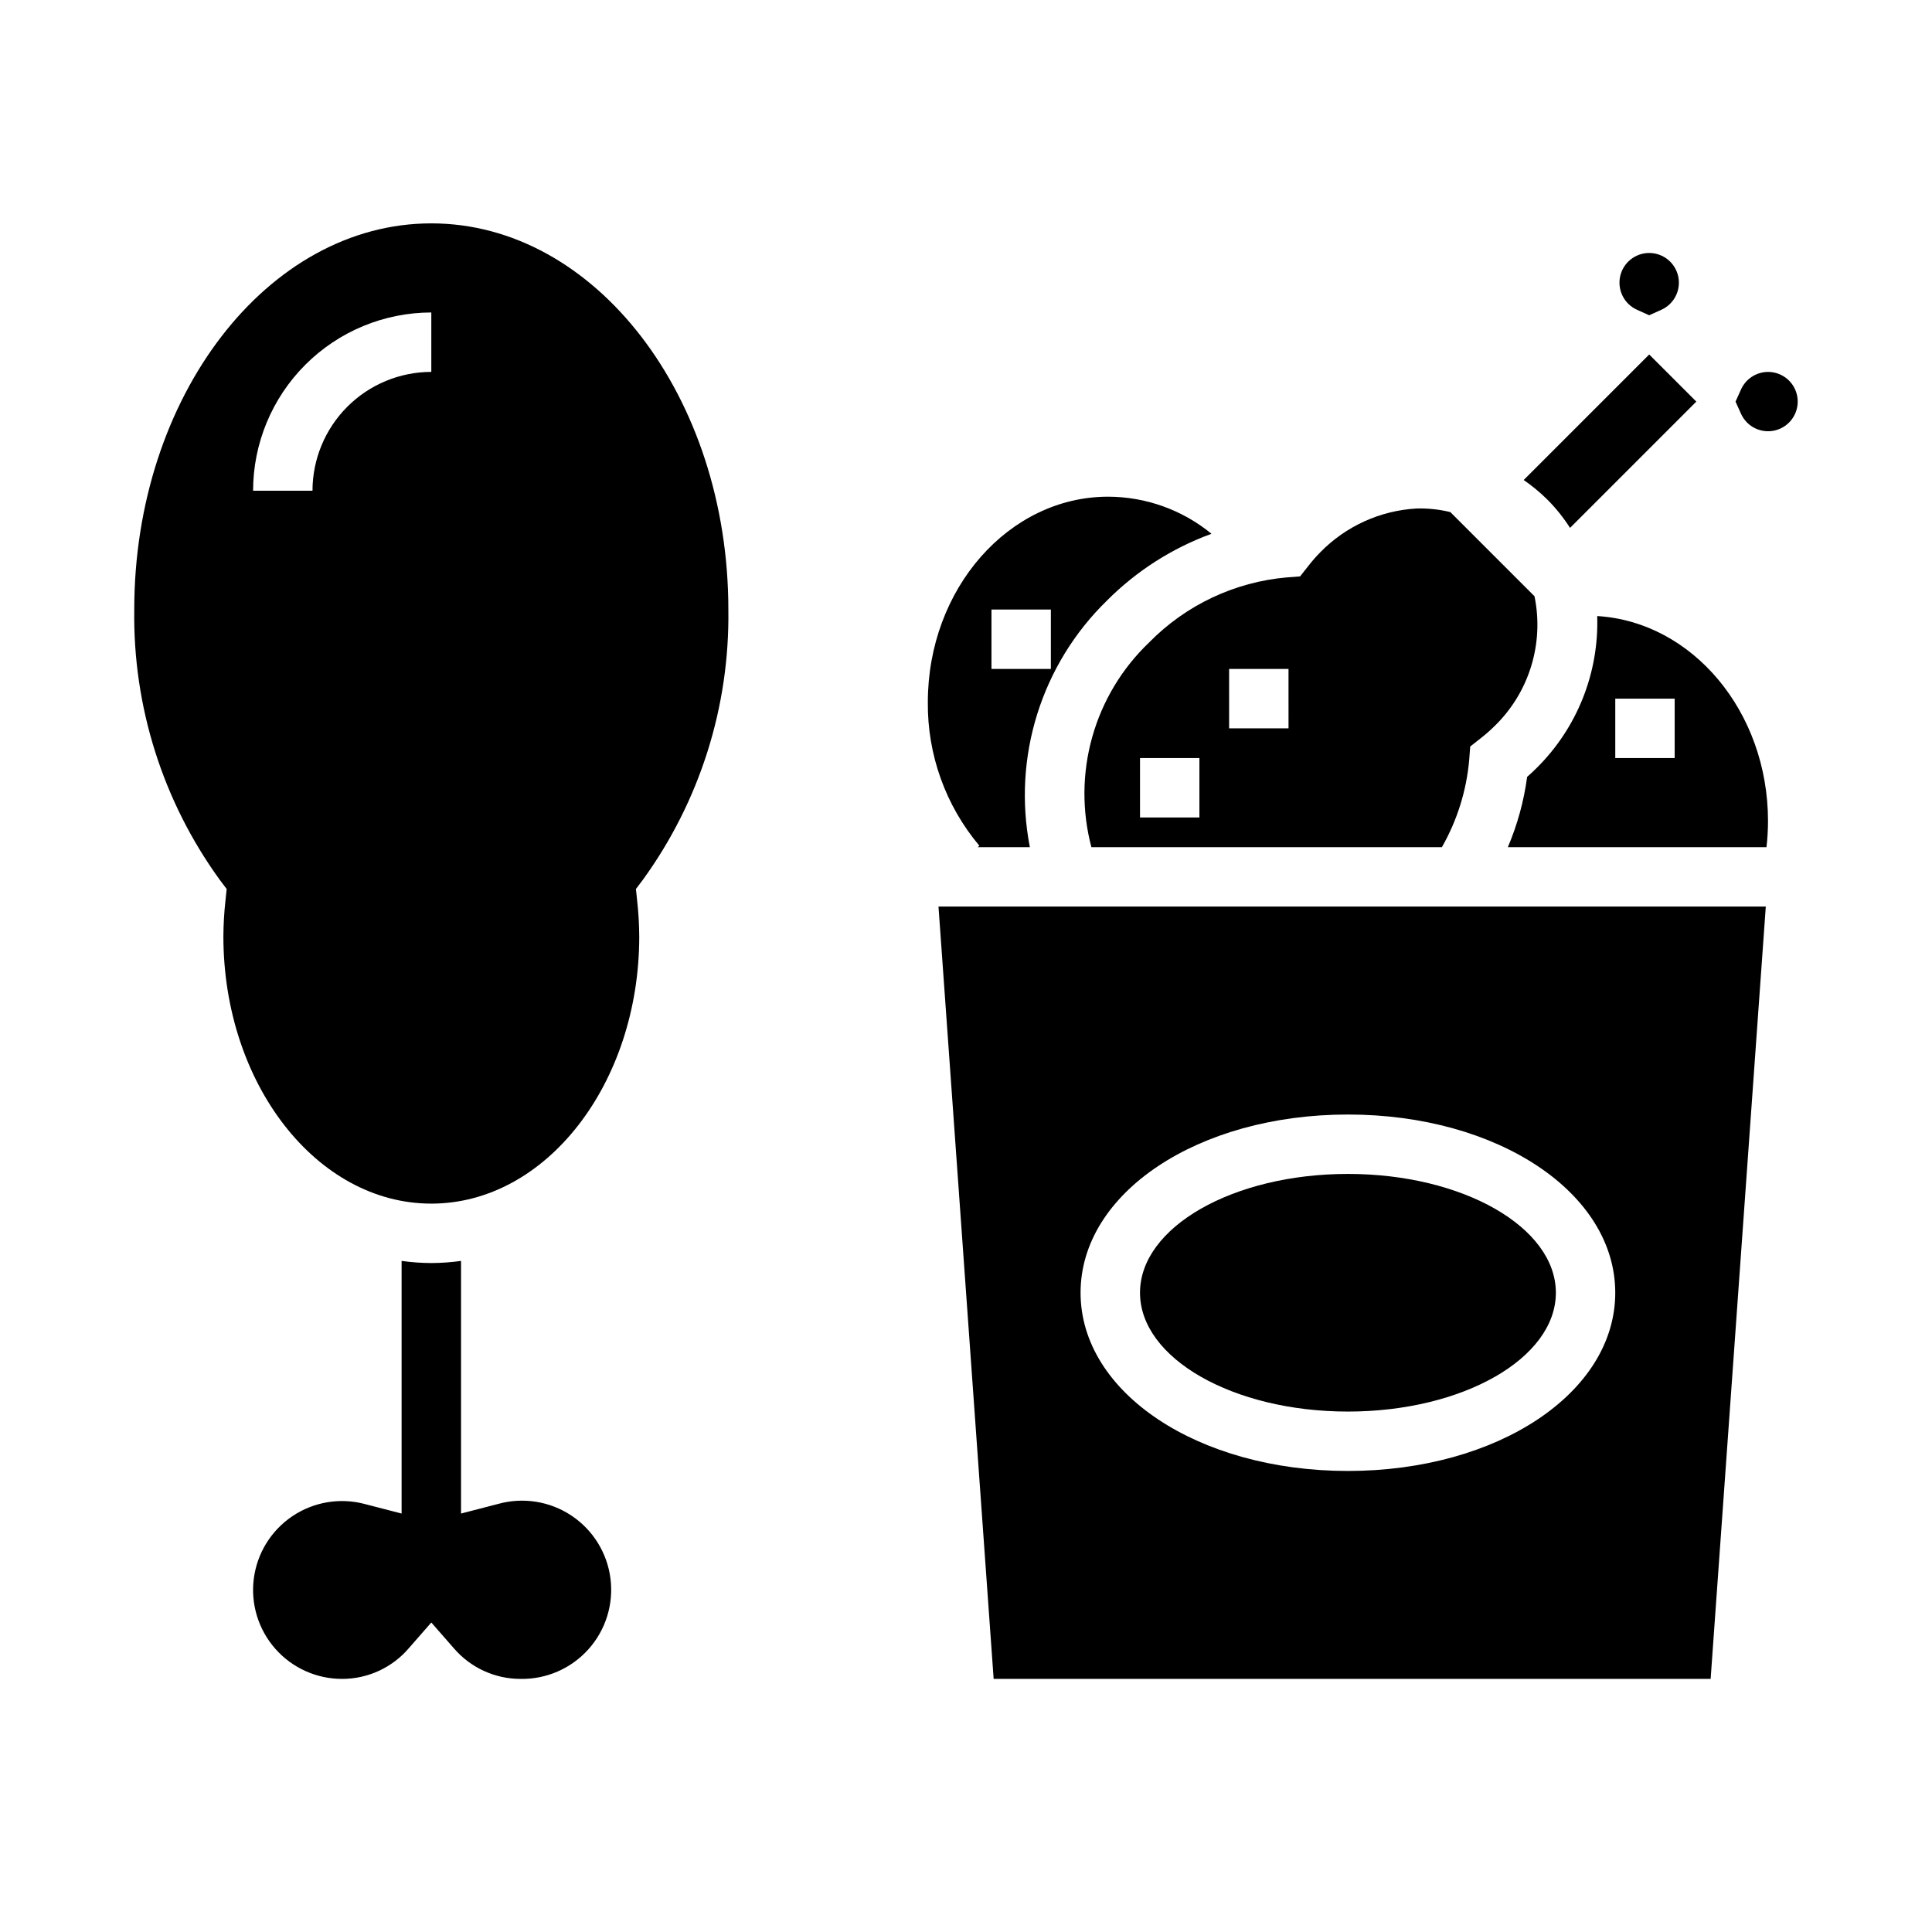
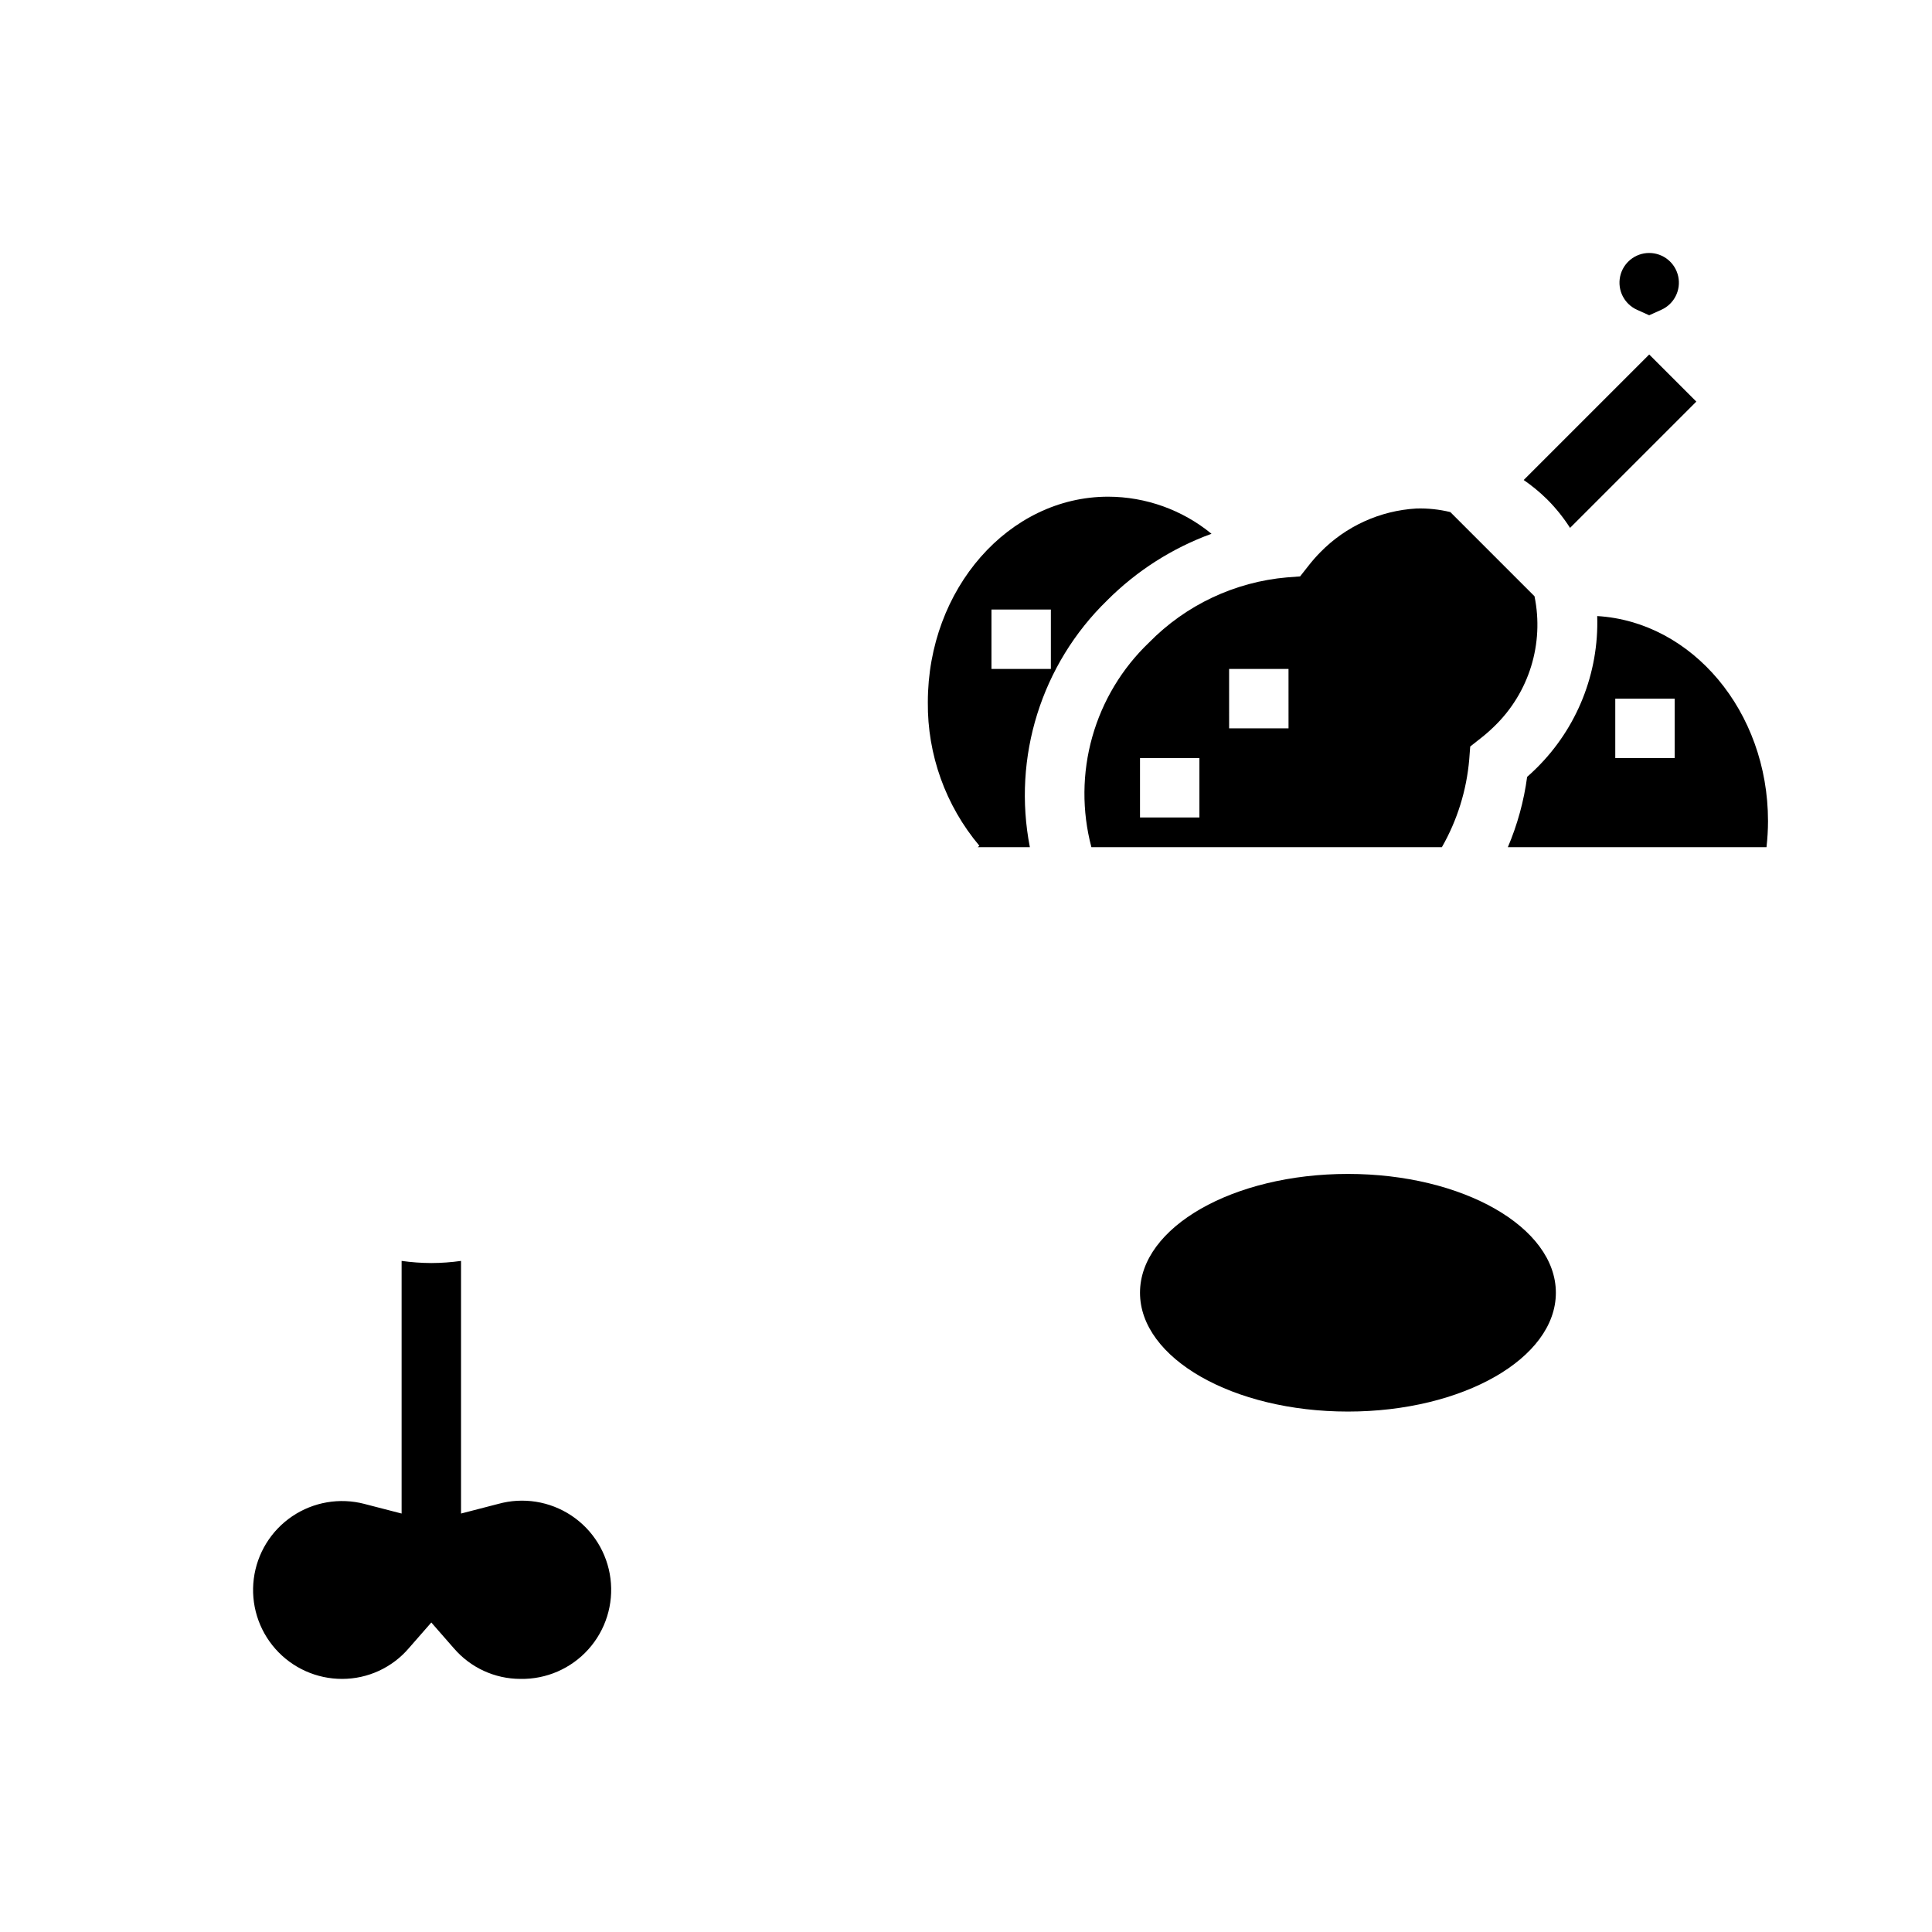
<svg xmlns="http://www.w3.org/2000/svg" fill="#000000" width="800px" height="800px" version="1.1" viewBox="144 144 512 512">
  <g>
    <path d="m258.3 478.72c-2.633-0.012-5.262-0.199-7.871-0.566v66.949l-9.84-2.543v-0.004c-6.559-1.711-13.535-0.516-19.152 3.281-5.613 3.793-9.324 9.824-10.18 16.547-0.855 6.723 1.223 13.488 5.711 18.57 4.484 5.082 10.941 7.988 17.719 7.973 6.805-0.004 13.27-2.988 17.688-8.172l5.926-6.777 5.926 6.781 0.004-0.004c4.414 5.184 10.879 8.168 17.688 8.172 6.859 0.125 13.434-2.738 18.012-7.844 4.582-5.106 6.715-11.949 5.848-18.754-0.863-6.805-4.648-12.895-10.359-16.691-5.715-3.797-12.797-4.922-19.402-3.082l-9.84 2.547v-66.949c-2.609 0.367-5.238 0.555-7.875 0.566z" />
-     <path d="m204.07 379.59-0.32 3.082c-0.348 3.141-0.531 6.297-0.551 9.453 0 39.066 24.719 70.848 55.105 70.848 30.387 0 55.105-31.781 55.105-70.848h-0.004c-0.02-3.156-0.203-6.312-0.555-9.453l-0.32-3.082 1.867-2.477h0.004c15.062-20.797 22.996-45.906 22.621-71.578 0-56.426-35.312-102.34-78.719-102.34-43.41 0-78.723 45.91-78.723 102.34-0.375 25.672 7.559 50.781 22.621 71.578zm54.23-152.78v15.746c-8.348 0.008-16.352 3.328-22.254 9.23-5.902 5.906-9.223 13.91-9.234 22.258h-15.742c0.012-12.523 4.992-24.527 13.848-33.383 8.855-8.855 20.863-13.836 33.383-13.852z" />
    <path d="m519.36 278.76c-9.633 0.559-18.711 4.688-25.457 11.586-1.148 1.164-2.223 2.398-3.227 3.691l-2.137 2.715-3.445 0.262v-0.004c-13.855 1.199-26.824 7.316-36.562 17.242-7.176 6.848-12.379 15.496-15.07 25.039-2.691 9.543-2.769 19.637-0.23 29.223h92.879c4.074-7.129 6.547-15.059 7.25-23.242l0.262-3.438 2.707-2.137-0.004 0.004c1.297-1.008 2.531-2.09 3.703-3.238 9.203-8.91 13.211-21.902 10.629-34.449l-22.305-22.305c-2.941-0.719-5.965-1.039-8.992-0.949zm-57.504 81.879h-15.742v-15.742h15.742zm23.617-23.617h-15.742l-0.004-15.742h15.742z" />
    <path d="m556.32 486.59c0 17.391-24.672 31.488-55.105 31.488s-55.102-14.098-55.102-31.488 24.668-31.488 55.102-31.488 55.105 14.098 55.105 31.488" />
    <path d="m403.12 368.51h13.805c-4.652-23.855 3.047-48.445 20.469-65.391 7.82-7.84 17.266-13.871 27.668-17.664-7.727-6.332-17.398-9.805-27.387-9.828-26.352 0-47.789 24.438-47.789 54.473v0.004c-0.133 13.902 4.715 27.395 13.664 38.035zm3.629-62.977h15.742v15.742h-15.742z" />
    <path d="m554.02 276.35c2.285 2.289 4.316 4.816 6.059 7.543l33.465-33.465-12.484-12.484-33.262 33.262c2.219 1.531 4.301 3.25 6.223 5.144z" />
    <path d="m612.54 361.59c0-29.062-20.09-52.812-45.262-54.328v0.004c0.484 15.105-5.363 29.727-16.129 40.336-0.797 0.793-1.609 1.547-2.441 2.277v-0.004c-0.859 6.414-2.578 12.684-5.113 18.637h68.543c0.262-2.297 0.398-4.609 0.402-6.922zm-24.734-16.695h-15.742v-15.746h15.742z" />
-     <path d="m612.54 242.56c-3.09 0.016-5.887 1.832-7.152 4.652l-1.453 3.219 1.453 3.223c1.184 2.625 3.707 4.391 6.578 4.606 2.871 0.215 5.633-1.16 7.191-3.578 1.562-2.422 1.672-5.5 0.293-8.027s-4.031-4.098-6.91-4.094z" />
    <path d="m581.05 227.55 3.219-1.453c3.387-1.516 5.258-5.195 4.481-8.828-0.777-3.633-3.984-6.227-7.699-6.227-3.715 0-6.922 2.594-7.699 6.227-0.773 3.633 1.094 7.312 4.481 8.828z" />
-     <path d="m392.71 384.25 14.617 204.67h190.01l14.617-204.67zm108.5 149.57c-39.73 0-70.848-20.75-70.848-47.23 0-26.484 31.117-47.23 70.848-47.23 39.73 0 70.848 20.75 70.848 47.23 0.004 26.48-31.117 47.23-70.848 47.23z" />
  </g>
</svg>